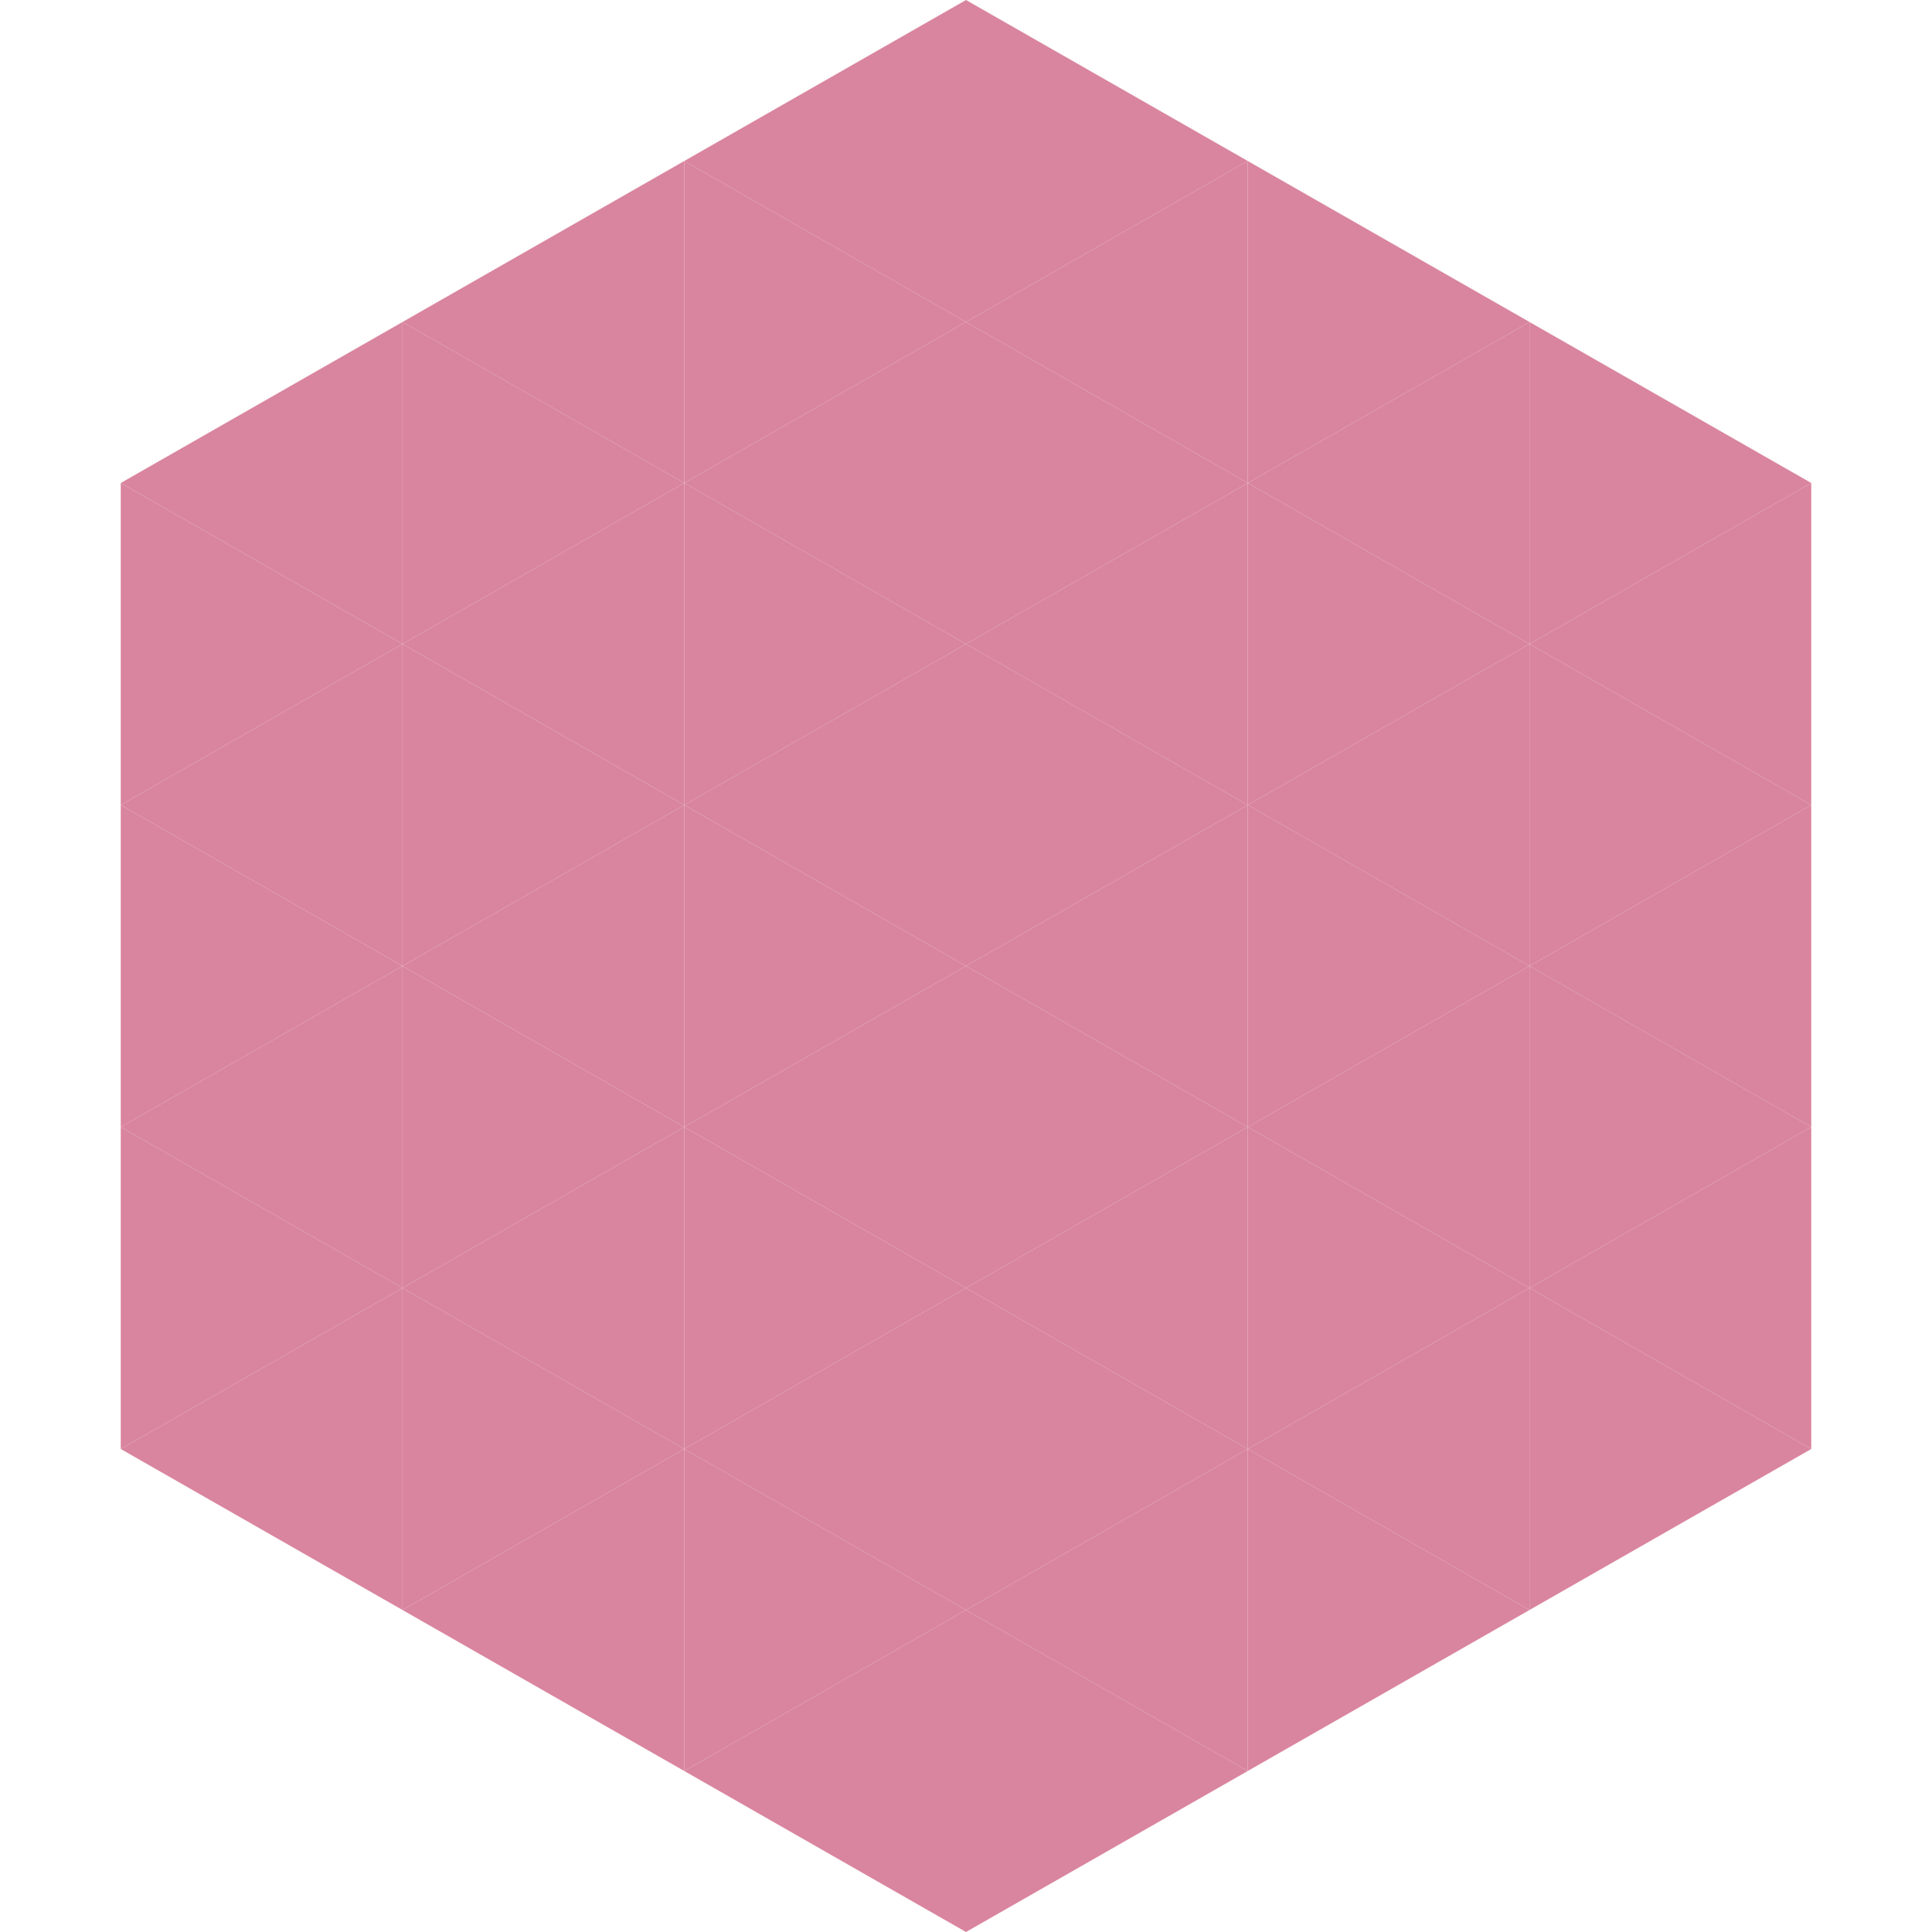
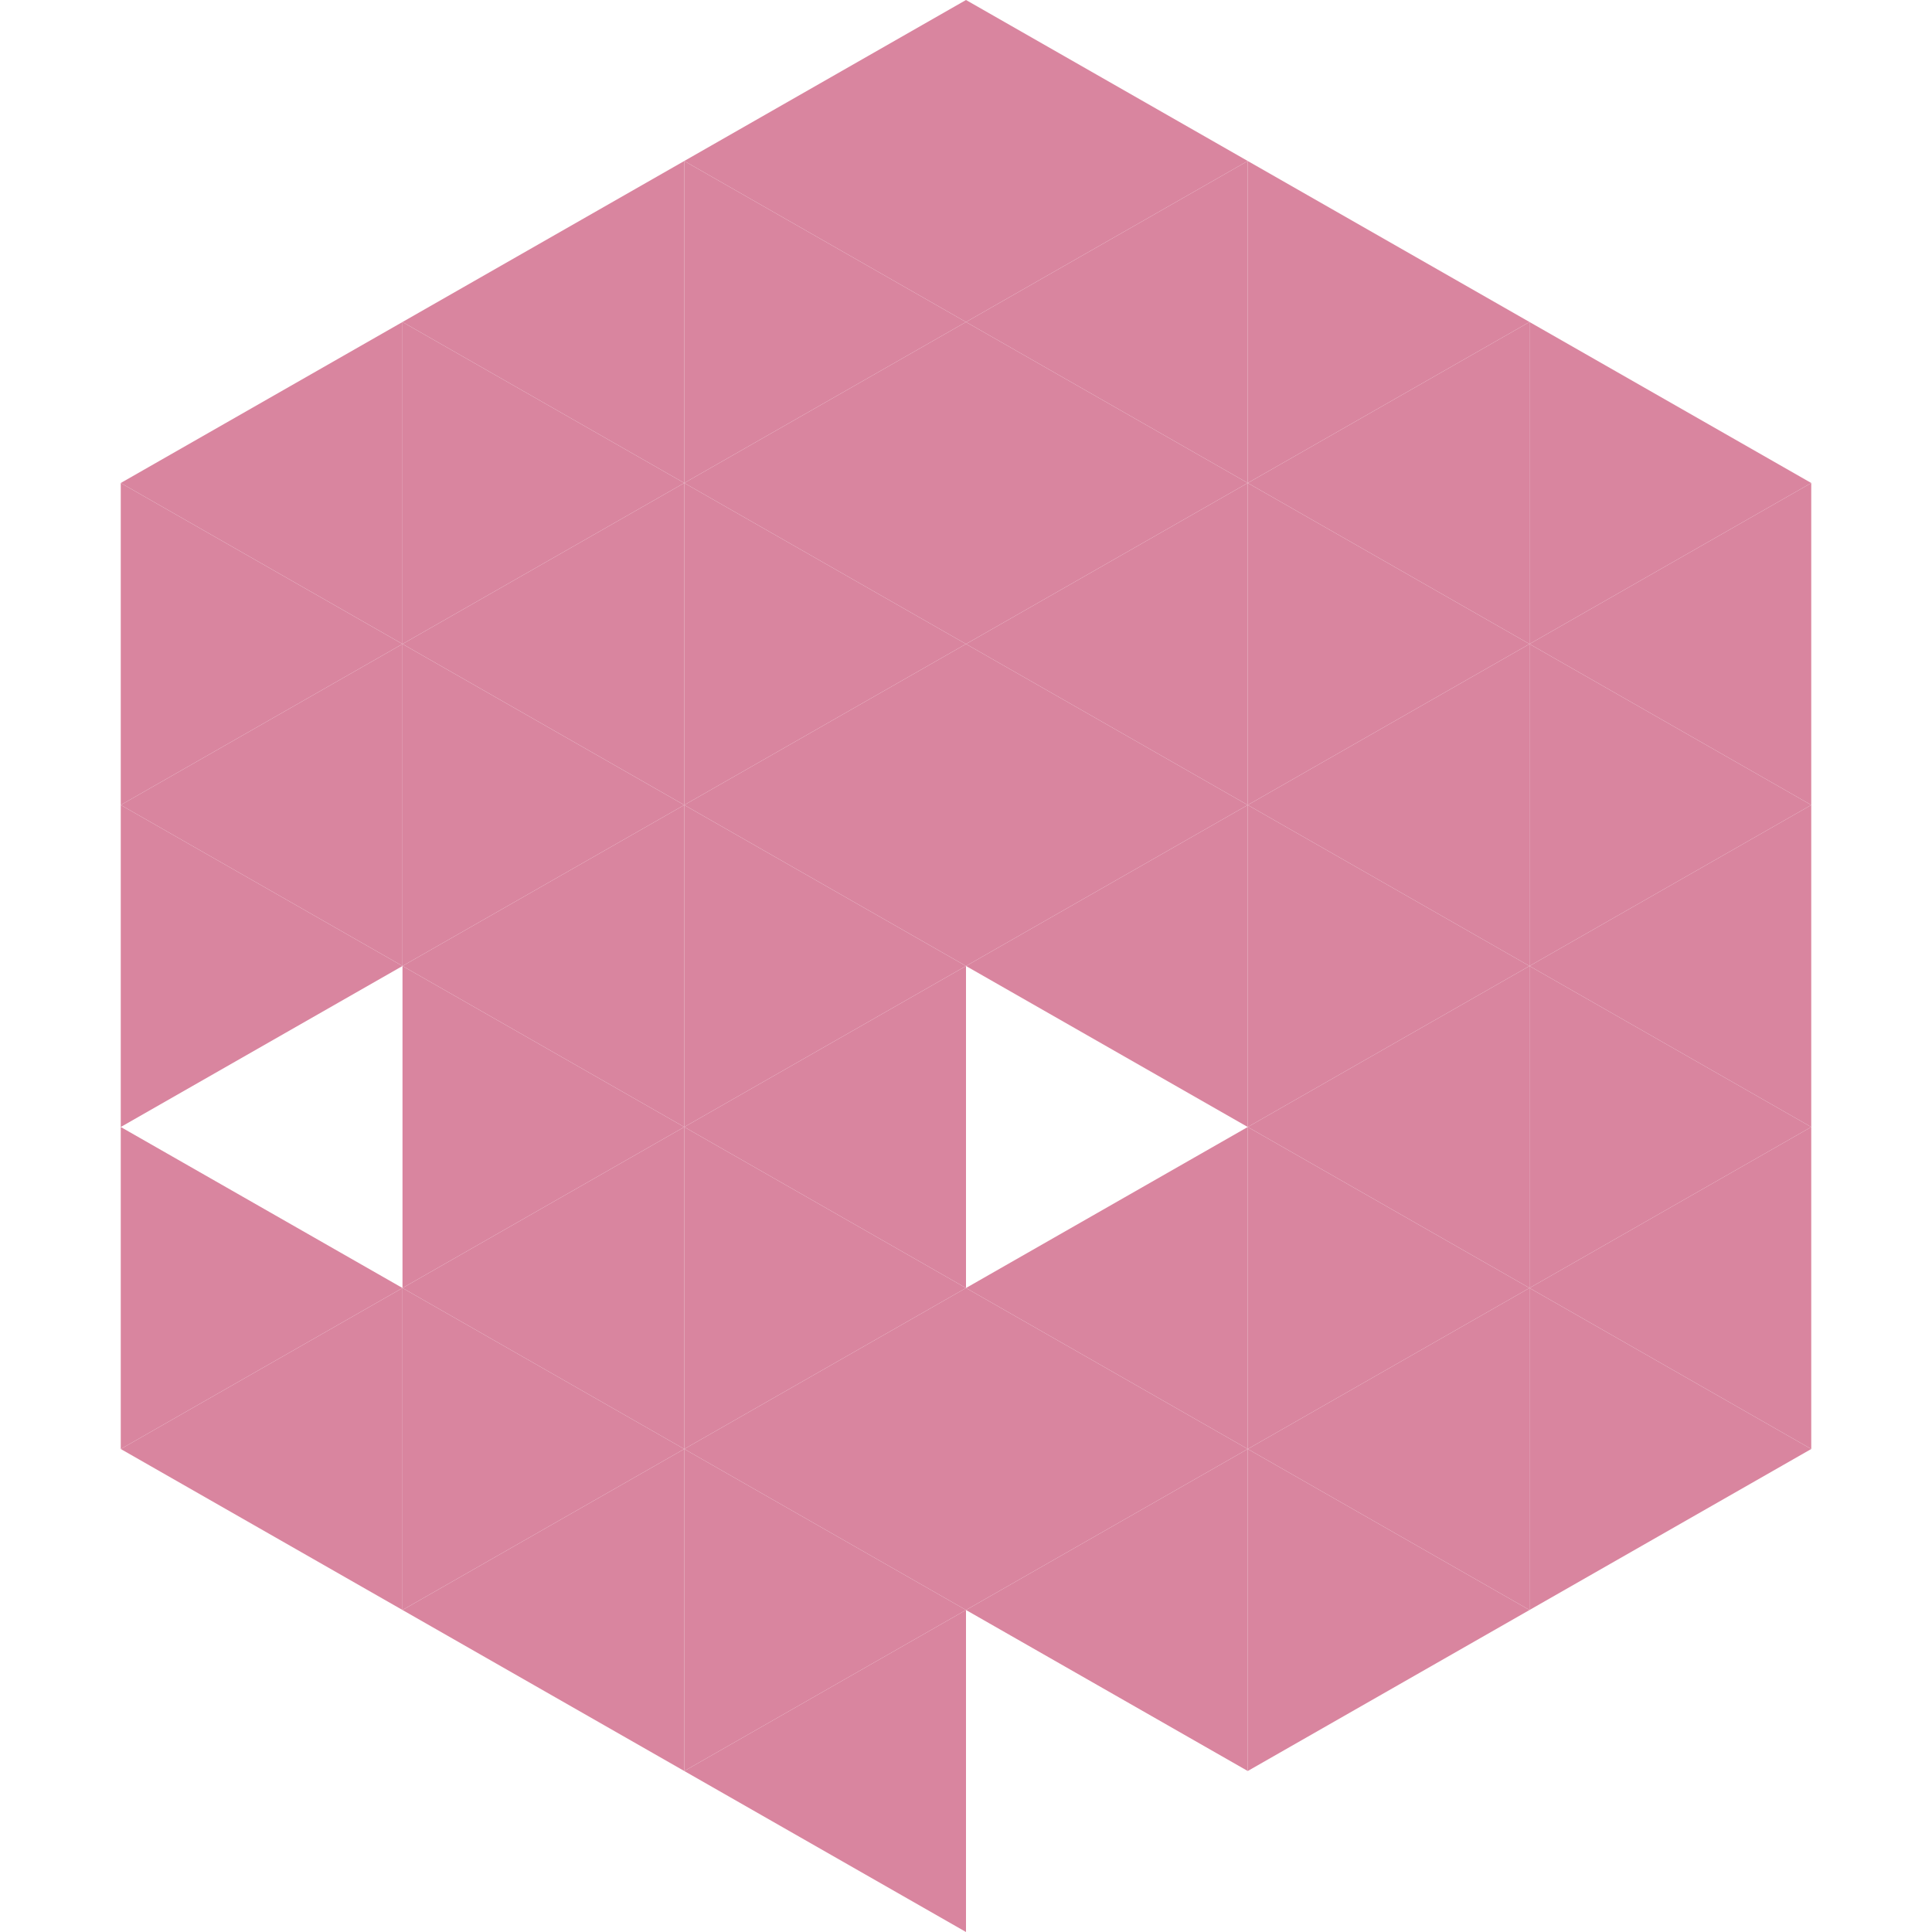
<svg xmlns="http://www.w3.org/2000/svg" width="240" height="240">
  <polygon points="50,40 15,60 50,80" style="fill:rgb(217,133,159)" />
  <polygon points="190,40 225,60 190,80" style="fill:rgb(217,133,159)" />
  <polygon points="15,60 50,80 15,100" style="fill:rgb(217,133,159)" />
  <polygon points="225,60 190,80 225,100" style="fill:rgb(217,133,159)" />
  <polygon points="50,80 15,100 50,120" style="fill:rgb(217,133,159)" />
  <polygon points="190,80 225,100 190,120" style="fill:rgb(217,133,159)" />
  <polygon points="15,100 50,120 15,140" style="fill:rgb(217,133,159)" />
  <polygon points="225,100 190,120 225,140" style="fill:rgb(217,133,159)" />
-   <polygon points="50,120 15,140 50,160" style="fill:rgb(217,133,159)" />
  <polygon points="190,120 225,140 190,160" style="fill:rgb(217,133,159)" />
  <polygon points="15,140 50,160 15,180" style="fill:rgb(217,133,159)" />
  <polygon points="225,140 190,160 225,180" style="fill:rgb(217,133,159)" />
  <polygon points="50,160 15,180 50,200" style="fill:rgb(217,133,159)" />
  <polygon points="190,160 225,180 190,200" style="fill:rgb(217,133,159)" />
  <polygon points="15,180 50,200 15,220" style="fill:rgb(255,255,255); fill-opacity:0" />
-   <polygon points="225,180 190,200 225,220" style="fill:rgb(255,255,255); fill-opacity:0" />
  <polygon points="50,0 85,20 50,40" style="fill:rgb(255,255,255); fill-opacity:0" />
  <polygon points="190,0 155,20 190,40" style="fill:rgb(255,255,255); fill-opacity:0" />
  <polygon points="85,20 50,40 85,60" style="fill:rgb(217,133,159)" />
  <polygon points="155,20 190,40 155,60" style="fill:rgb(217,133,159)" />
  <polygon points="50,40 85,60 50,80" style="fill:rgb(217,133,159)" />
  <polygon points="190,40 155,60 190,80" style="fill:rgb(217,133,159)" />
  <polygon points="85,60 50,80 85,100" style="fill:rgb(217,133,159)" />
  <polygon points="155,60 190,80 155,100" style="fill:rgb(217,133,159)" />
  <polygon points="50,80 85,100 50,120" style="fill:rgb(217,133,159)" />
  <polygon points="190,80 155,100 190,120" style="fill:rgb(217,133,159)" />
  <polygon points="85,100 50,120 85,140" style="fill:rgb(217,133,159)" />
  <polygon points="155,100 190,120 155,140" style="fill:rgb(217,133,159)" />
  <polygon points="50,120 85,140 50,160" style="fill:rgb(217,133,159)" />
  <polygon points="190,120 155,140 190,160" style="fill:rgb(217,133,159)" />
  <polygon points="85,140 50,160 85,180" style="fill:rgb(217,133,159)" />
  <polygon points="155,140 190,160 155,180" style="fill:rgb(217,133,159)" />
  <polygon points="50,160 85,180 50,200" style="fill:rgb(217,133,159)" />
  <polygon points="190,160 155,180 190,200" style="fill:rgb(217,133,159)" />
  <polygon points="85,180 50,200 85,220" style="fill:rgb(217,133,159)" />
  <polygon points="155,180 190,200 155,220" style="fill:rgb(217,133,159)" />
  <polygon points="120,0 85,20 120,40" style="fill:rgb(217,133,159)" />
  <polygon points="120,0 155,20 120,40" style="fill:rgb(217,133,159)" />
  <polygon points="85,20 120,40 85,60" style="fill:rgb(217,133,159)" />
  <polygon points="155,20 120,40 155,60" style="fill:rgb(217,133,159)" />
  <polygon points="120,40 85,60 120,80" style="fill:rgb(217,133,159)" />
  <polygon points="120,40 155,60 120,80" style="fill:rgb(217,133,159)" />
  <polygon points="85,60 120,80 85,100" style="fill:rgb(217,133,159)" />
  <polygon points="155,60 120,80 155,100" style="fill:rgb(217,133,159)" />
  <polygon points="120,80 85,100 120,120" style="fill:rgb(217,133,159)" />
  <polygon points="120,80 155,100 120,120" style="fill:rgb(217,133,159)" />
  <polygon points="85,100 120,120 85,140" style="fill:rgb(217,133,159)" />
  <polygon points="155,100 120,120 155,140" style="fill:rgb(217,133,159)" />
  <polygon points="120,120 85,140 120,160" style="fill:rgb(217,133,159)" />
-   <polygon points="120,120 155,140 120,160" style="fill:rgb(217,133,159)" />
  <polygon points="85,140 120,160 85,180" style="fill:rgb(217,133,159)" />
  <polygon points="155,140 120,160 155,180" style="fill:rgb(217,133,159)" />
  <polygon points="120,160 85,180 120,200" style="fill:rgb(217,133,159)" />
  <polygon points="120,160 155,180 120,200" style="fill:rgb(217,133,159)" />
  <polygon points="85,180 120,200 85,220" style="fill:rgb(217,133,159)" />
  <polygon points="155,180 120,200 155,220" style="fill:rgb(217,133,159)" />
  <polygon points="120,200 85,220 120,240" style="fill:rgb(217,133,159)" />
-   <polygon points="120,200 155,220 120,240" style="fill:rgb(217,133,159)" />
  <polygon points="85,220 120,240 85,260" style="fill:rgb(255,255,255); fill-opacity:0" />
  <polygon points="155,220 120,240 155,260" style="fill:rgb(255,255,255); fill-opacity:0" />
</svg>